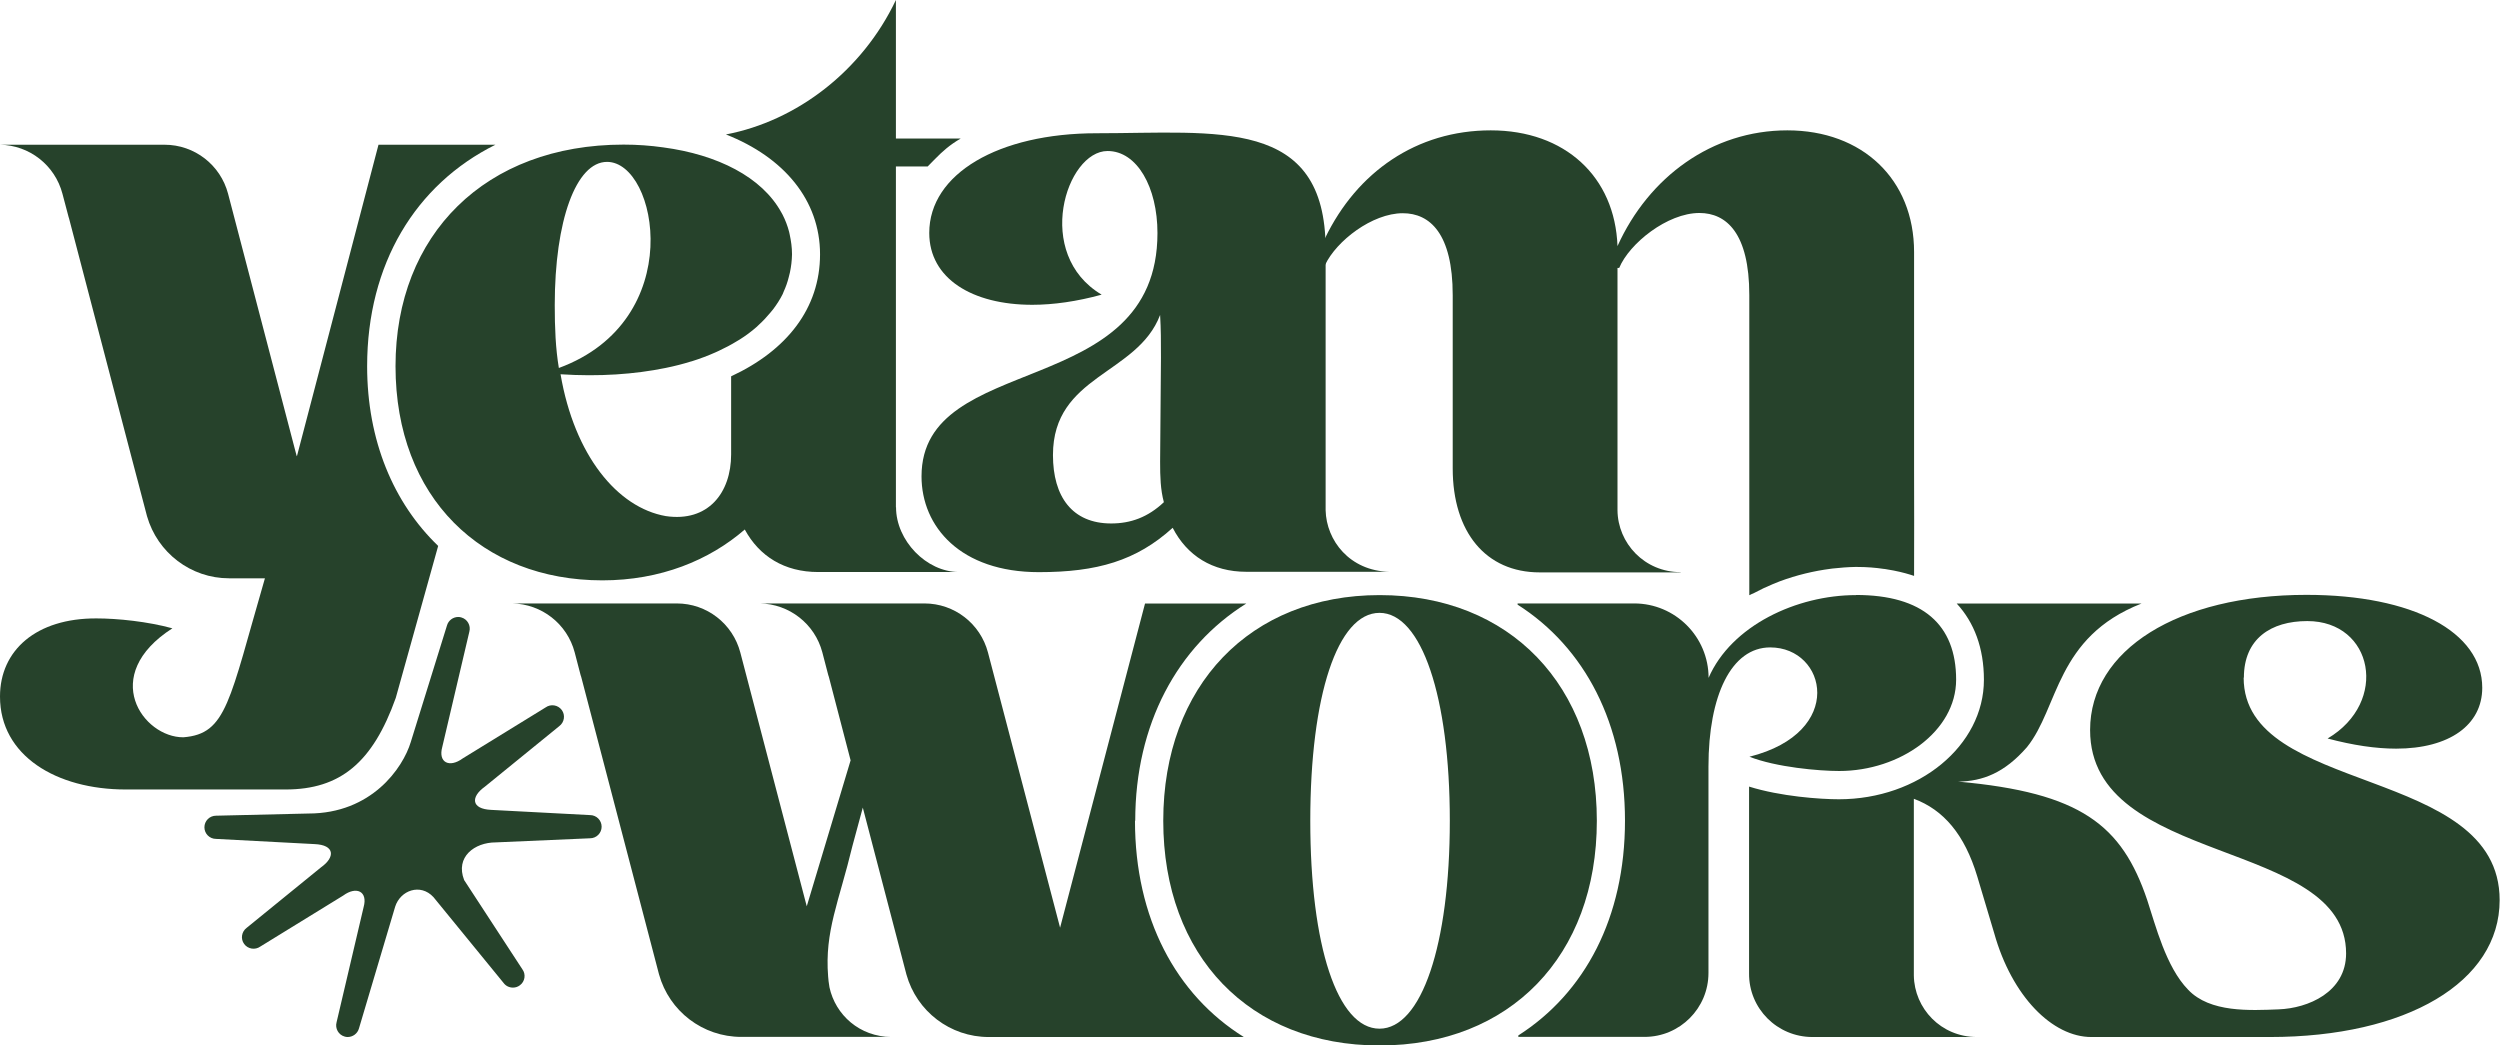
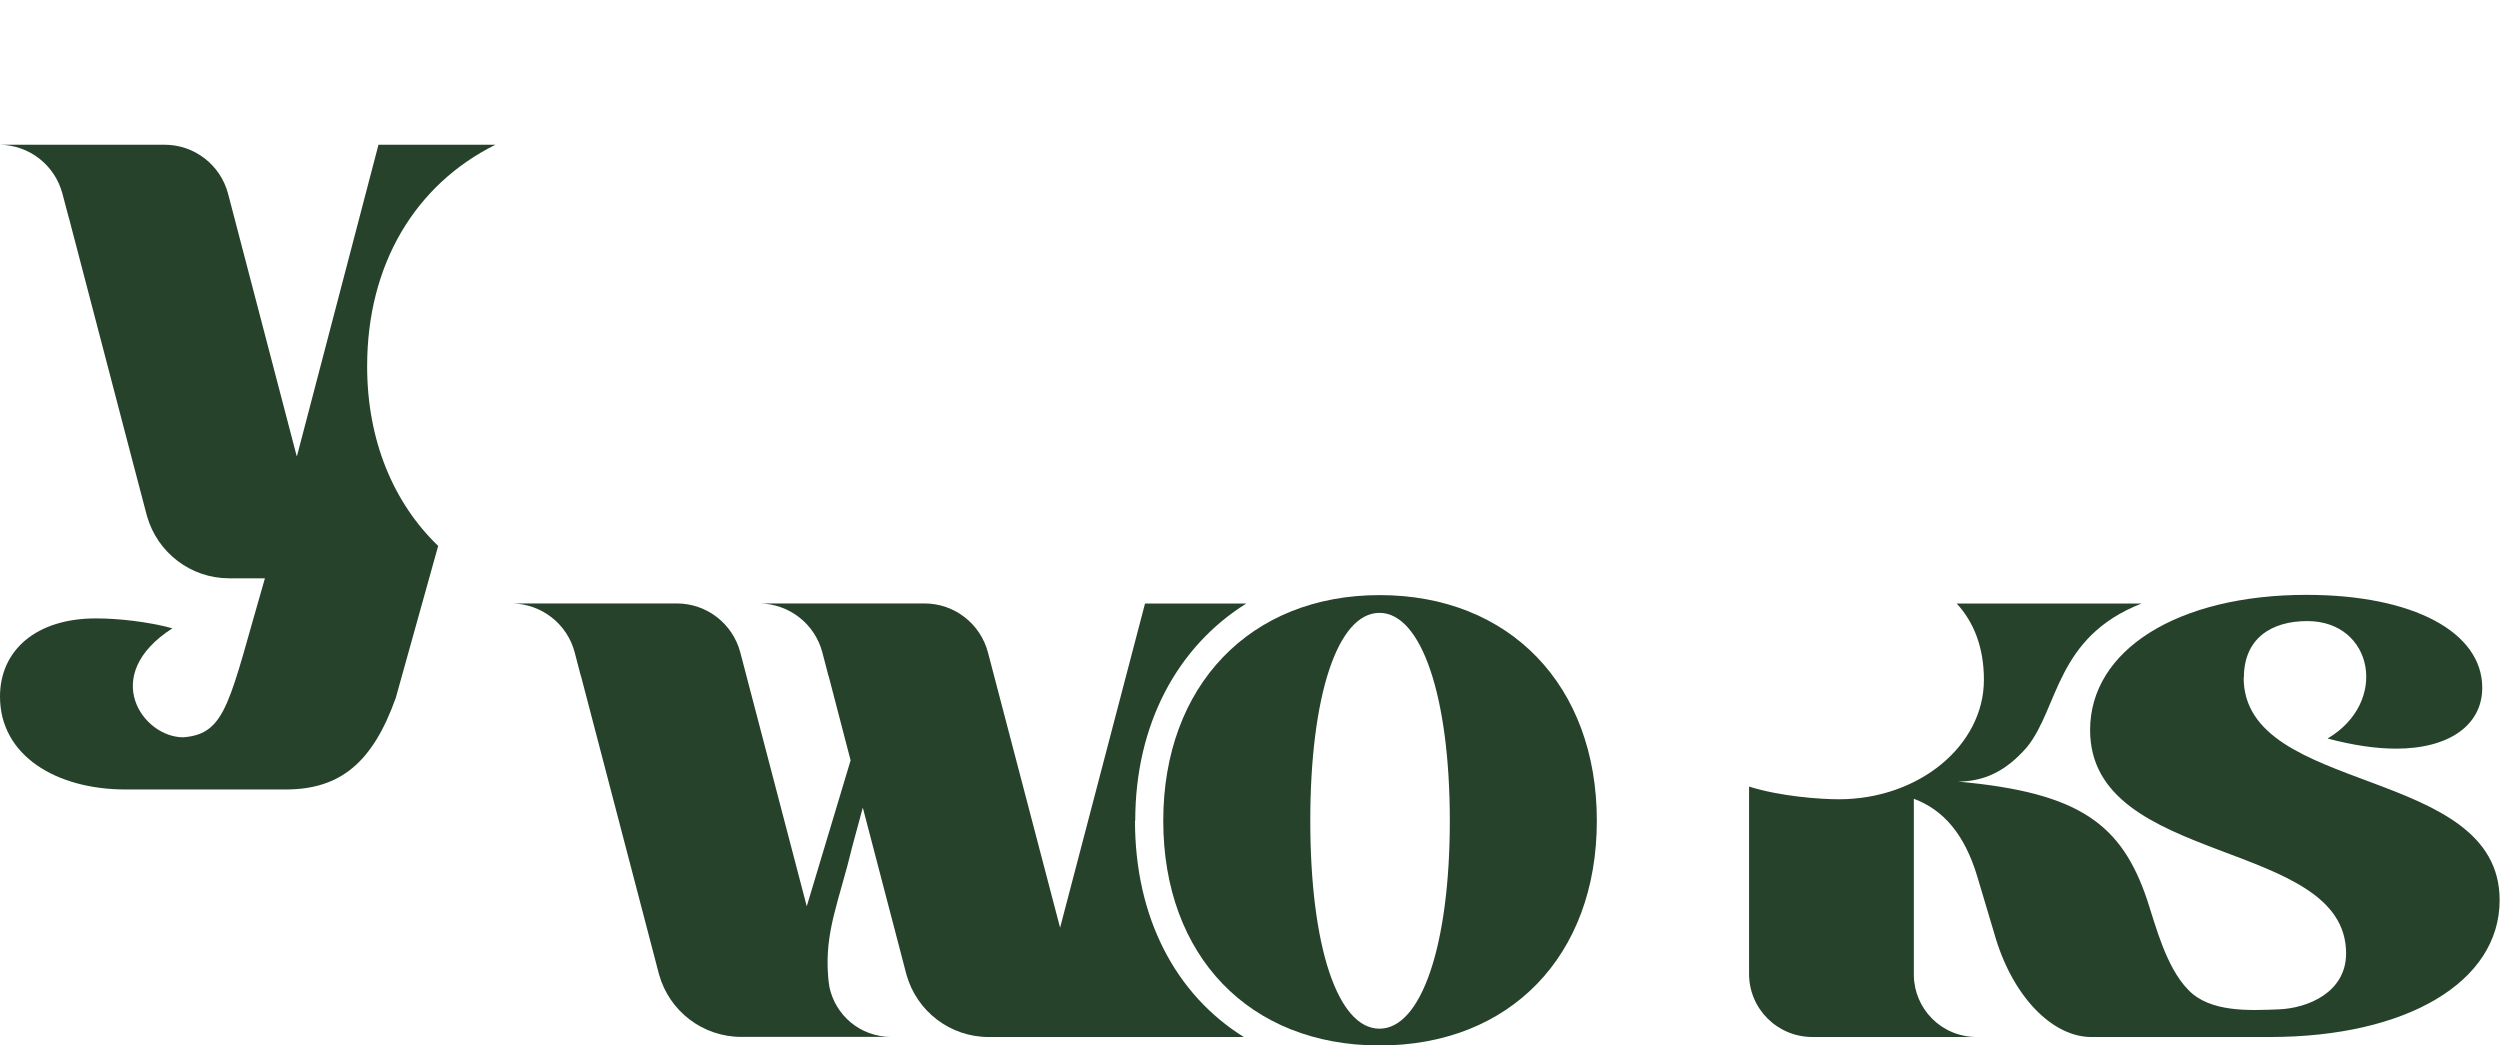
<svg xmlns="http://www.w3.org/2000/svg" viewBox="0 0 206.94 86.54" data-name="Warstwa 2" id="Warstwa_2">
  <defs>
    <style>
      .cls-1 {
        fill: #26422b;
      }
    </style>
  </defs>
  <g data-name="Warstwa 1" id="Warstwa_1-2">
    <g>
-       <path d="M103.16,47.33c-2.8,0-4.9-1.33-6.09-3.64-3.01,2.73-6.26,3.67-11.08,3.67-6.48,0-9.71-3.76-9.71-7.93,0-10.44,19.53-6.16,19.53-20.14,0-3.78-1.68-6.79-4.13-6.79-3.43,0-6.15,8.53-.49,11.89-2.03.56-3.99.84-5.74.84-4.97,0-8.53-2.17-8.53-5.95,0-4.9,5.74-8.25,13.85-8.25,9.99,0,18.96-1.38,18.96,9.6v21.61c.06,2.5,1.99,5.01,5.26,5.09h-11.84ZM96.34,41.57c-.28-1.05-.31-2.09-.31-3.35l.07-8.59c0-1.47,0-2.3-.07-3.56-1.89,4.97-8.87,4.96-8.87,11.6,0,3.45,1.6,5.66,4.82,5.66,1.61,0,3.04-.51,4.37-1.77Z" class="cls-1" />
      <path d="M114.2,49.26c10.77,0,17.98,7.48,17.98,18.68s-7.2,18.6-17.98,18.6-17.91-7.41-17.91-18.6,7.2-18.68,17.91-18.68ZM114.19,85.15c3.47,0,5.82-6.93,5.82-17.21s-2.35-17.21-5.82-17.21-5.73,6.85-5.73,17.21,2.25,17.21,5.73,17.21Z" class="cls-1" />
-       <path d="M153.63,49.26c-4.9,0-10.32,2.52-12.2,6.85,0-3.4-2.76-6.16-6.16-6.16h-9.65v.1c5.56,3.54,8.89,9.86,8.89,17.88s-3.31,14.25-8.83,17.78v.12h10.45c2.92,0,5.29-2.37,5.29-5.29v-17.09c0-5.88,1.89-9.86,5.11-9.86,4.66,0,6.3,7.03-1.72,9.05,2.22.87,5.75,1.18,7.43,1.18,5.04,0,9.68-3.29,9.68-7.56,0-4.55-2.76-7.01-8.29-7.01Z" class="cls-1" />
-       <path d="M139.12,47.36c-2.99,0-5.21-2.39-5.23-5.13v-20.05h.14c.84-2.03,3.99-4.55,6.64-4.55,2.24,0,4.13,1.68,4.13,6.79v24.85c.13-.08.27-.12.41-.19.5-.27,1.01-.51,1.54-.73.19-.08.38-.16.57-.23,1.4-.52,2.83-.86,4.22-1.04.05,0,.1-.01.15-.02.64-.07,1.27-.12,1.87-.13.05,0,.1,0,.15,0,.81,0,1.55.06,2.21.16.08,0,.15.02.22.03.85.13,1.53.31,1.92.43.04.01.09.03.13.04.15.05.25.08.25.08.01,0,.01-8.9,0-8.9v-17.91c0-6.01-4.27-10.07-10.49-10.07s-11.47,3.85-14.06,9.58c-.21-5.74-4.34-9.58-10.49-9.58s-11.08,3.46-13.71,8.91l-.42.92.42,1.3c.93-1.97,3.89-4.27,6.43-4.27,2.24,0,4.13,1.68,4.13,6.79v14.34c0,5.25,2.73,8.6,7.2,8.6h11.66Z" class="cls-1" />
      <path d="M30.39,30.32c0-8.48,4.01-15.05,10.62-18.34h-9.68l-6.74,25.74s0,0,0-.01l-.02.06-.02-.06s0,0,0,.01l-5.67-21.68c-.63-2.39-2.78-4.06-5.26-4.06H0c2.43.04,4.55,1.69,5.17,4.06l.51,1.93s.02.06.03.09l5.14,19.65s0,0,0,0h0s0,0,0,0l1.32,5.02c.87,3.03,3.63,5.14,6.79,5.14h2.97c-2.96,10.17-3.15,12.88-6.75,13.16-3.34.02-7-5.11-.91-9.02-2.03-.56-4.54-.82-6.29-.82C3.02,51.17,0,53.81,0,57.66c0,4.9,4.67,7.69,10.4,7.69h13.24c4.53,0,7.21-2.23,9.12-7.58l3.51-12.58c-3.7-3.56-5.88-8.73-5.88-14.88Z" class="cls-1" />
      <path d="M185.74,56.09c0-3.22,2.24-4.68,5.25-4.68,5.46,0,6.78,6.71,1.68,9.72,2.1.56,3.99.84,5.67.84,4.41,0,7.13-1.96,7.13-5.04,0-4.62-5.74-7.69-14.55-7.69-10.63,0-17.91,4.55-17.91,11.19,0,11.33,21.19,8.91,21.19,18.49,0,3.22-3.16,4.54-5.58,4.63-2.35.09-5.69.29-7.5-1.63-1.83-1.88-2.69-5.32-3.38-7.41-2.1-6.23-5.51-8.9-15.65-9.81,2.03-.03,3.83-.72,5.69-2.85,2.65-3.28,2.37-9.1,9.48-11.89h-15.29c1.44,1.56,2.25,3.67,2.25,6.31,0,5.45-5.39,9.89-12.01,9.89-1.52,0-4.82-.23-7.43-1.05v15.45c-.03,2.92,2.33,5.28,5.25,5.28h13.61c-2.98,0-5.18-2.37-5.22-5.09v-14.63c2.45.91,4.2,2.94,5.25,6.43l1.4,4.69c1.47,5.25,4.83,8.6,8.04,8.6h10.56,0c1.41,0,2.9,0,4.21,0,11.33,0,19.03-4.55,19.03-11.33,0-11.19-21.19-8.63-21.19-18.42Z" class="cls-1" />
      <path d="M93.97,67.94c0-8,3.5-14.43,9.19-17.98h-8.38l-7.03,26.83-5.97-22.78c-.63-2.39-2.78-4.06-5.26-4.06h-13.64s.01,0,.02,0c2.43.04,4.55,1.69,5.17,4.05l.49,1.88s.04.1.05.15l1.8,6.91-3.63,12.08-5.5-21.01c-.63-2.39-2.78-4.06-5.26-4.06h-13.64s.01,0,.02,0c2.43.04,4.55,1.69,5.17,4.05l.49,1.88s.04.1.05.15l5.14,19.65s0,0,0,0l1.3,4.97c.85,3.06,3.63,5.18,6.81,5.18h7.19s5.23,0,5.23,0c-2.61,0-4.63-1.82-5.12-4.11-.05-.25-.11-.8-.11-.89-.3-3.76.9-6.18,2.01-10.8l.86-3.18,2.31,8.84s0,0,0,0l1.3,4.97c.85,3.06,3.63,5.18,6.81,5.18h21.12c-5.63-3.51-9.01-9.85-9.01-17.91Z" class="cls-1" />
-       <path d="M48.83,67.47l-8.15-.43c-1.71-.07-1.71-1.09-.56-1.91l6.17-5.02c.43-.32.52-.92.21-1.34s-.91-.52-1.34-.21l-6.86,4.22c-1.09.8-2.05.35-1.69-.95l2.24-9.54c.14-.51-.16-1.04-.66-1.18h0c-.09-.03-.17-.04-.26-.04-.42,0-.81.28-.93.7l-3,9.66c-.65,2.14-3.24,5.91-8.47,5.91l-7.65.18c-.53,0-.96.43-.96.96s.43.96.96.96l8.15.43c1.71.07,1.71,1.09.56,1.91l-6.17,5.02c-.43.32-.52.92-.21,1.34s.91.52,1.34.21l6.86-4.22c1.09-.8,2.05-.35,1.69.95l-2.24,9.54c-.14.51.16,1.04.66,1.18h0c.09.03.17.04.26.04.42,0,.81-.28.93-.7l3-10.09c.43-1.35,2.09-1.96,3.17-.79l5.8,7.1c.19.26.48.39.78.39.2,0,.4-.06.57-.19.43-.31.52-.92.2-1.34l-4.81-7.37c-.75-1.92.87-3.12,2.61-3.12l7.81-.34c.53,0,.96-.43.96-.96s-.43-.96-.96-.96Z" class="cls-1" />
-       <path d="M74.16,42V13.78h2.63c.16-.16.33-.34.51-.52h0c.05-.05.11-.11.16-.16h0c.52-.53,1.15-1.11,2.06-1.63h-5.36V0c-2.79,5.88-8.21,10.01-14.07,11.13,4.81,1.89,7.79,5.45,7.79,9.92s-2.75,7.96-7.36,10.1v2.51h0v3.95c0,3.18-1.9,5.63-5.41,5.11-4-.7-7.56-5.02-8.71-11.74,3.22.21,6.13,0,8.68-.52.74-.15,1.45-.33,2.12-.54.01,0,.03,0,.05-.01.7-.22,1.36-.47,1.99-.75.08-.04.16-.08.24-.11.54-.25,1.05-.52,1.52-.81.07-.04.15-.09.22-.13.51-.32.98-.67,1.4-1.04.07-.06.13-.12.19-.18.35-.32.66-.65.94-.99.08-.1.16-.19.24-.29.31-.41.58-.83.8-1.27.03-.07.05-.14.08-.2.18-.39.32-.79.42-1.2.03-.13.07-.27.1-.4.1-.48.16-.97.17-1.48,0,0,0-.01,0-.02,0-.57-.08-1.1-.19-1.62-.02-.08-.03-.15-.05-.23-.13-.5-.31-.97-.54-1.42-.03-.06-.06-.12-.1-.18-1.61-2.94-5.29-4.79-9.78-5.39h0c-1.06-.15-2.15-.23-3.28-.23-11.44,0-18.88,7.44-18.88,18.34s7.17,17.73,17.12,17.73c4.81,0,8.85-1.66,11.79-4.21,1.2,2.22,3.29,3.52,6.07,3.52h11.66c-2.7,0-5.21-2.61-5.21-5.36ZM45.92,25.24c0-6.97,1.76-11.84,4.33-11.84,4.2,0,6.7,13.13-3.99,17.06-.27-1.62-.34-3.32-.34-5.21Z" class="cls-1" />
    </g>
  </g>
</svg>